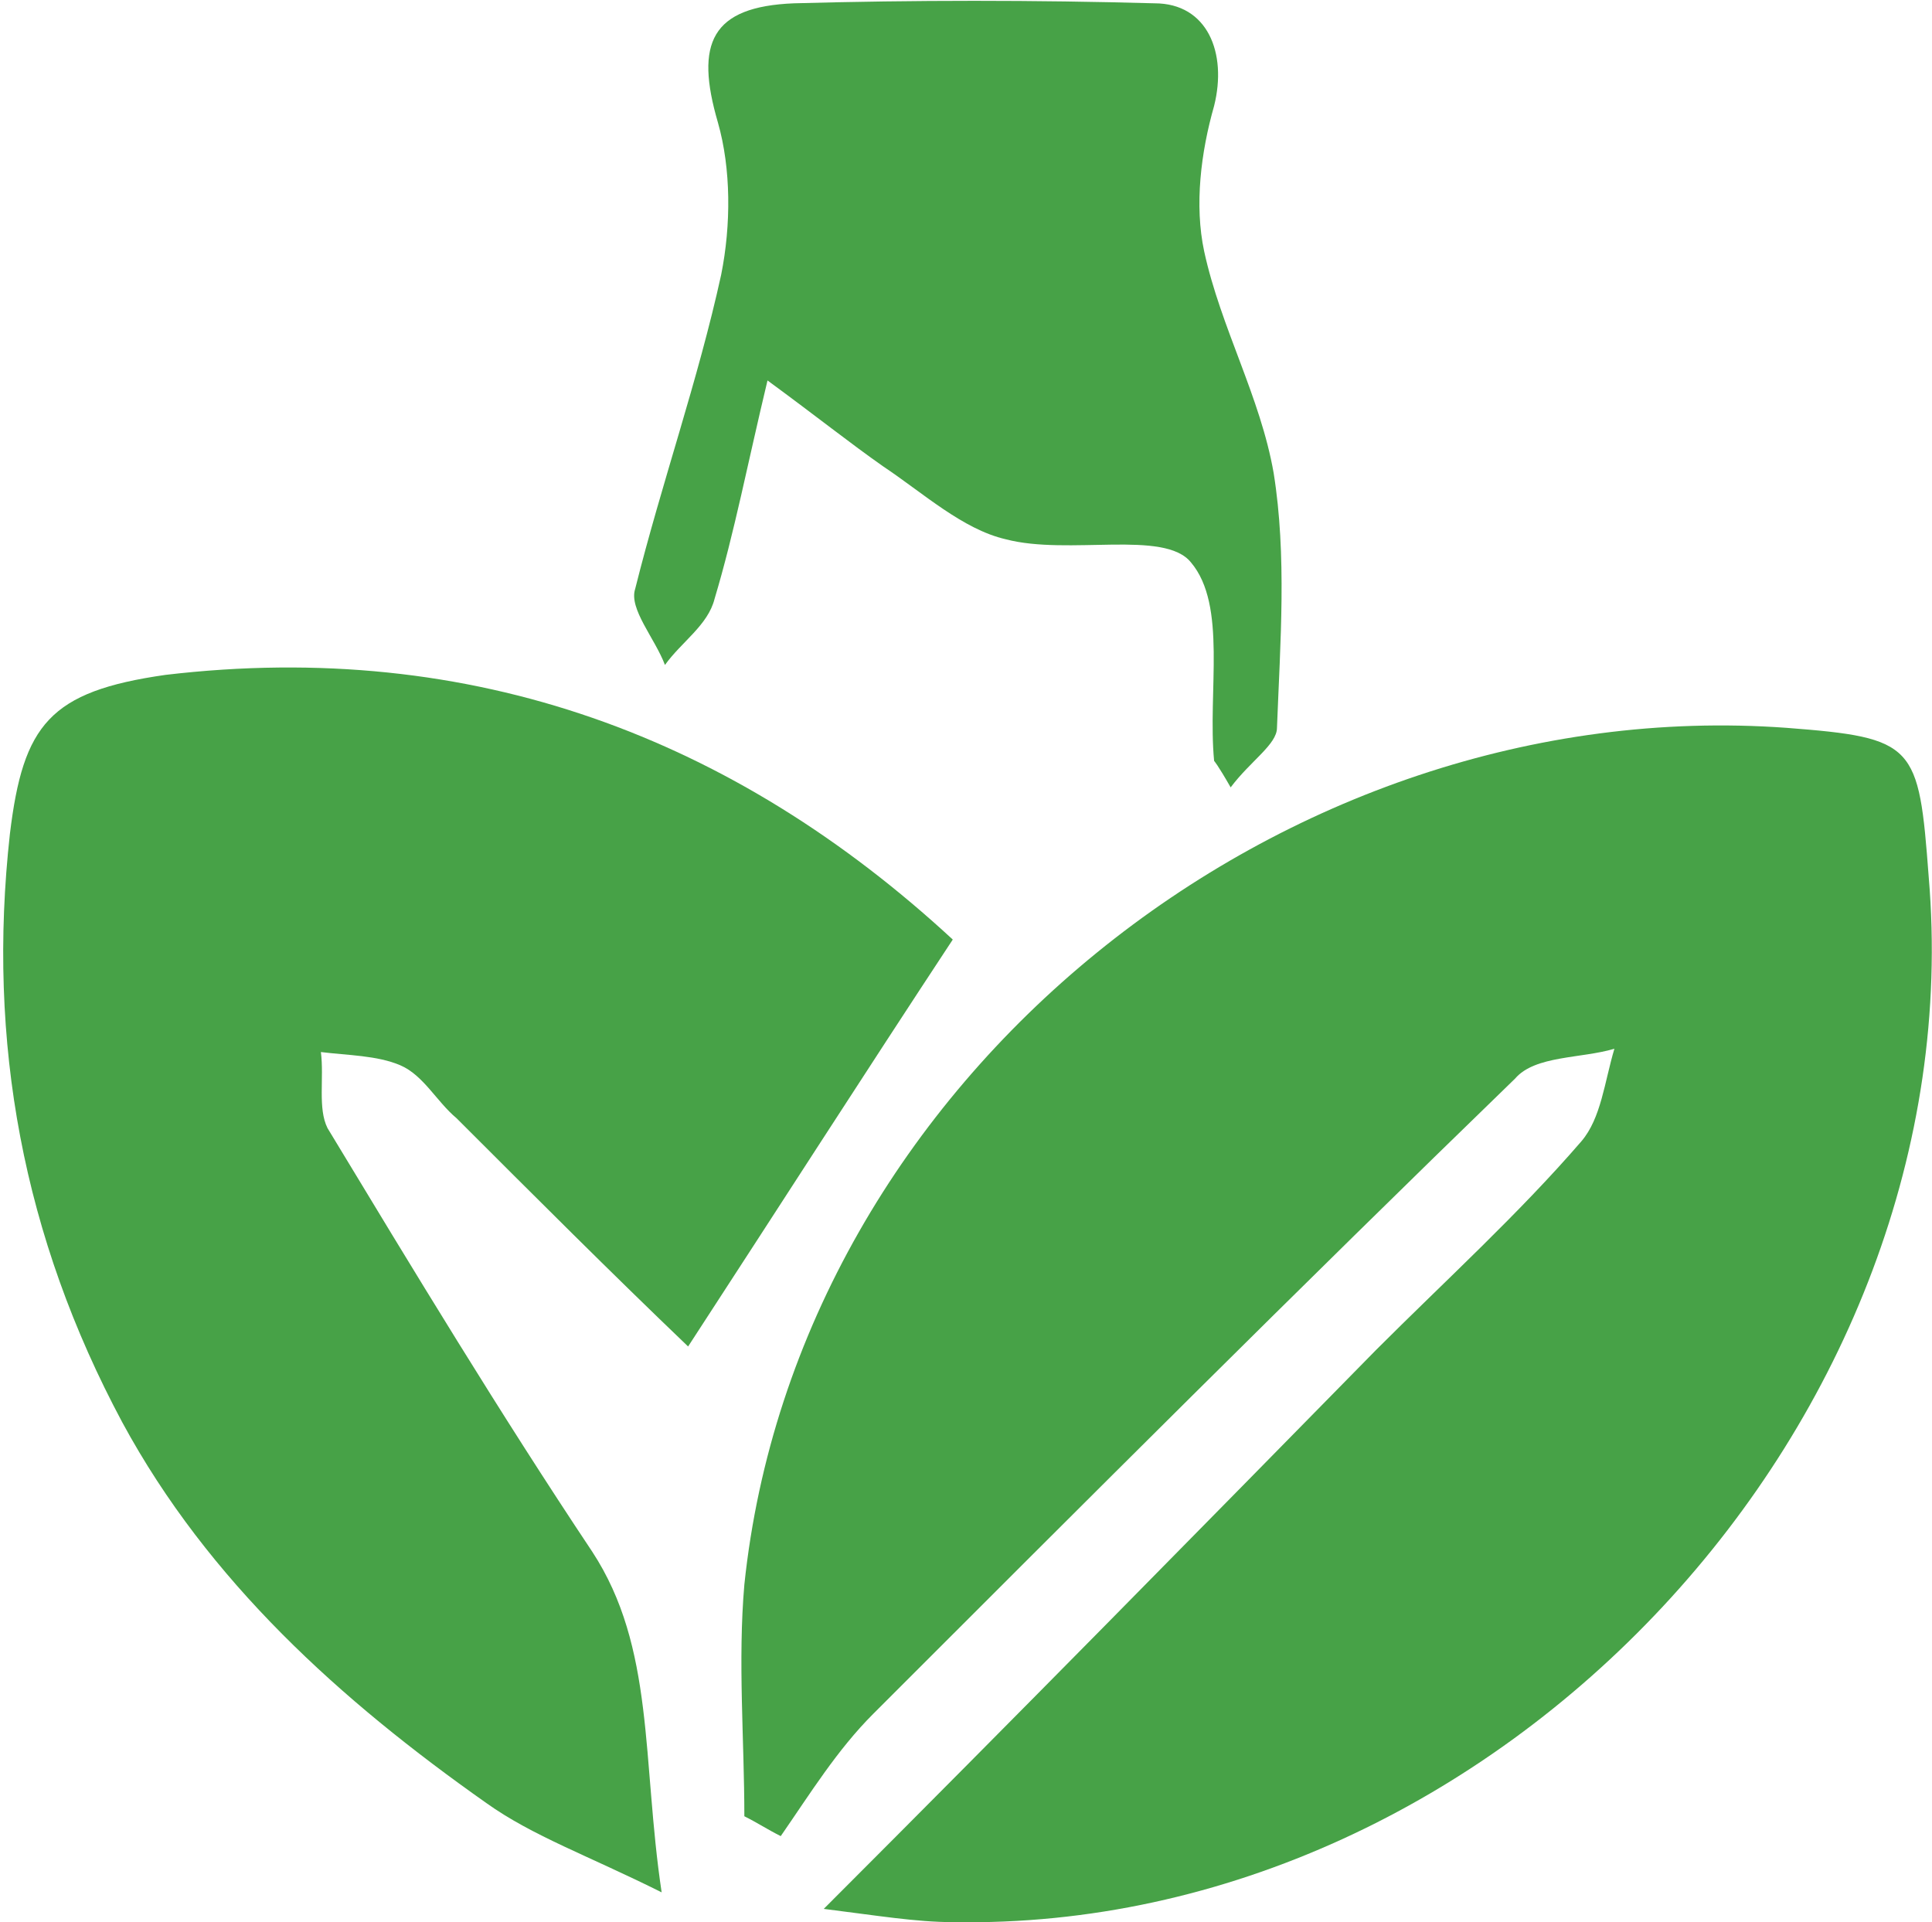
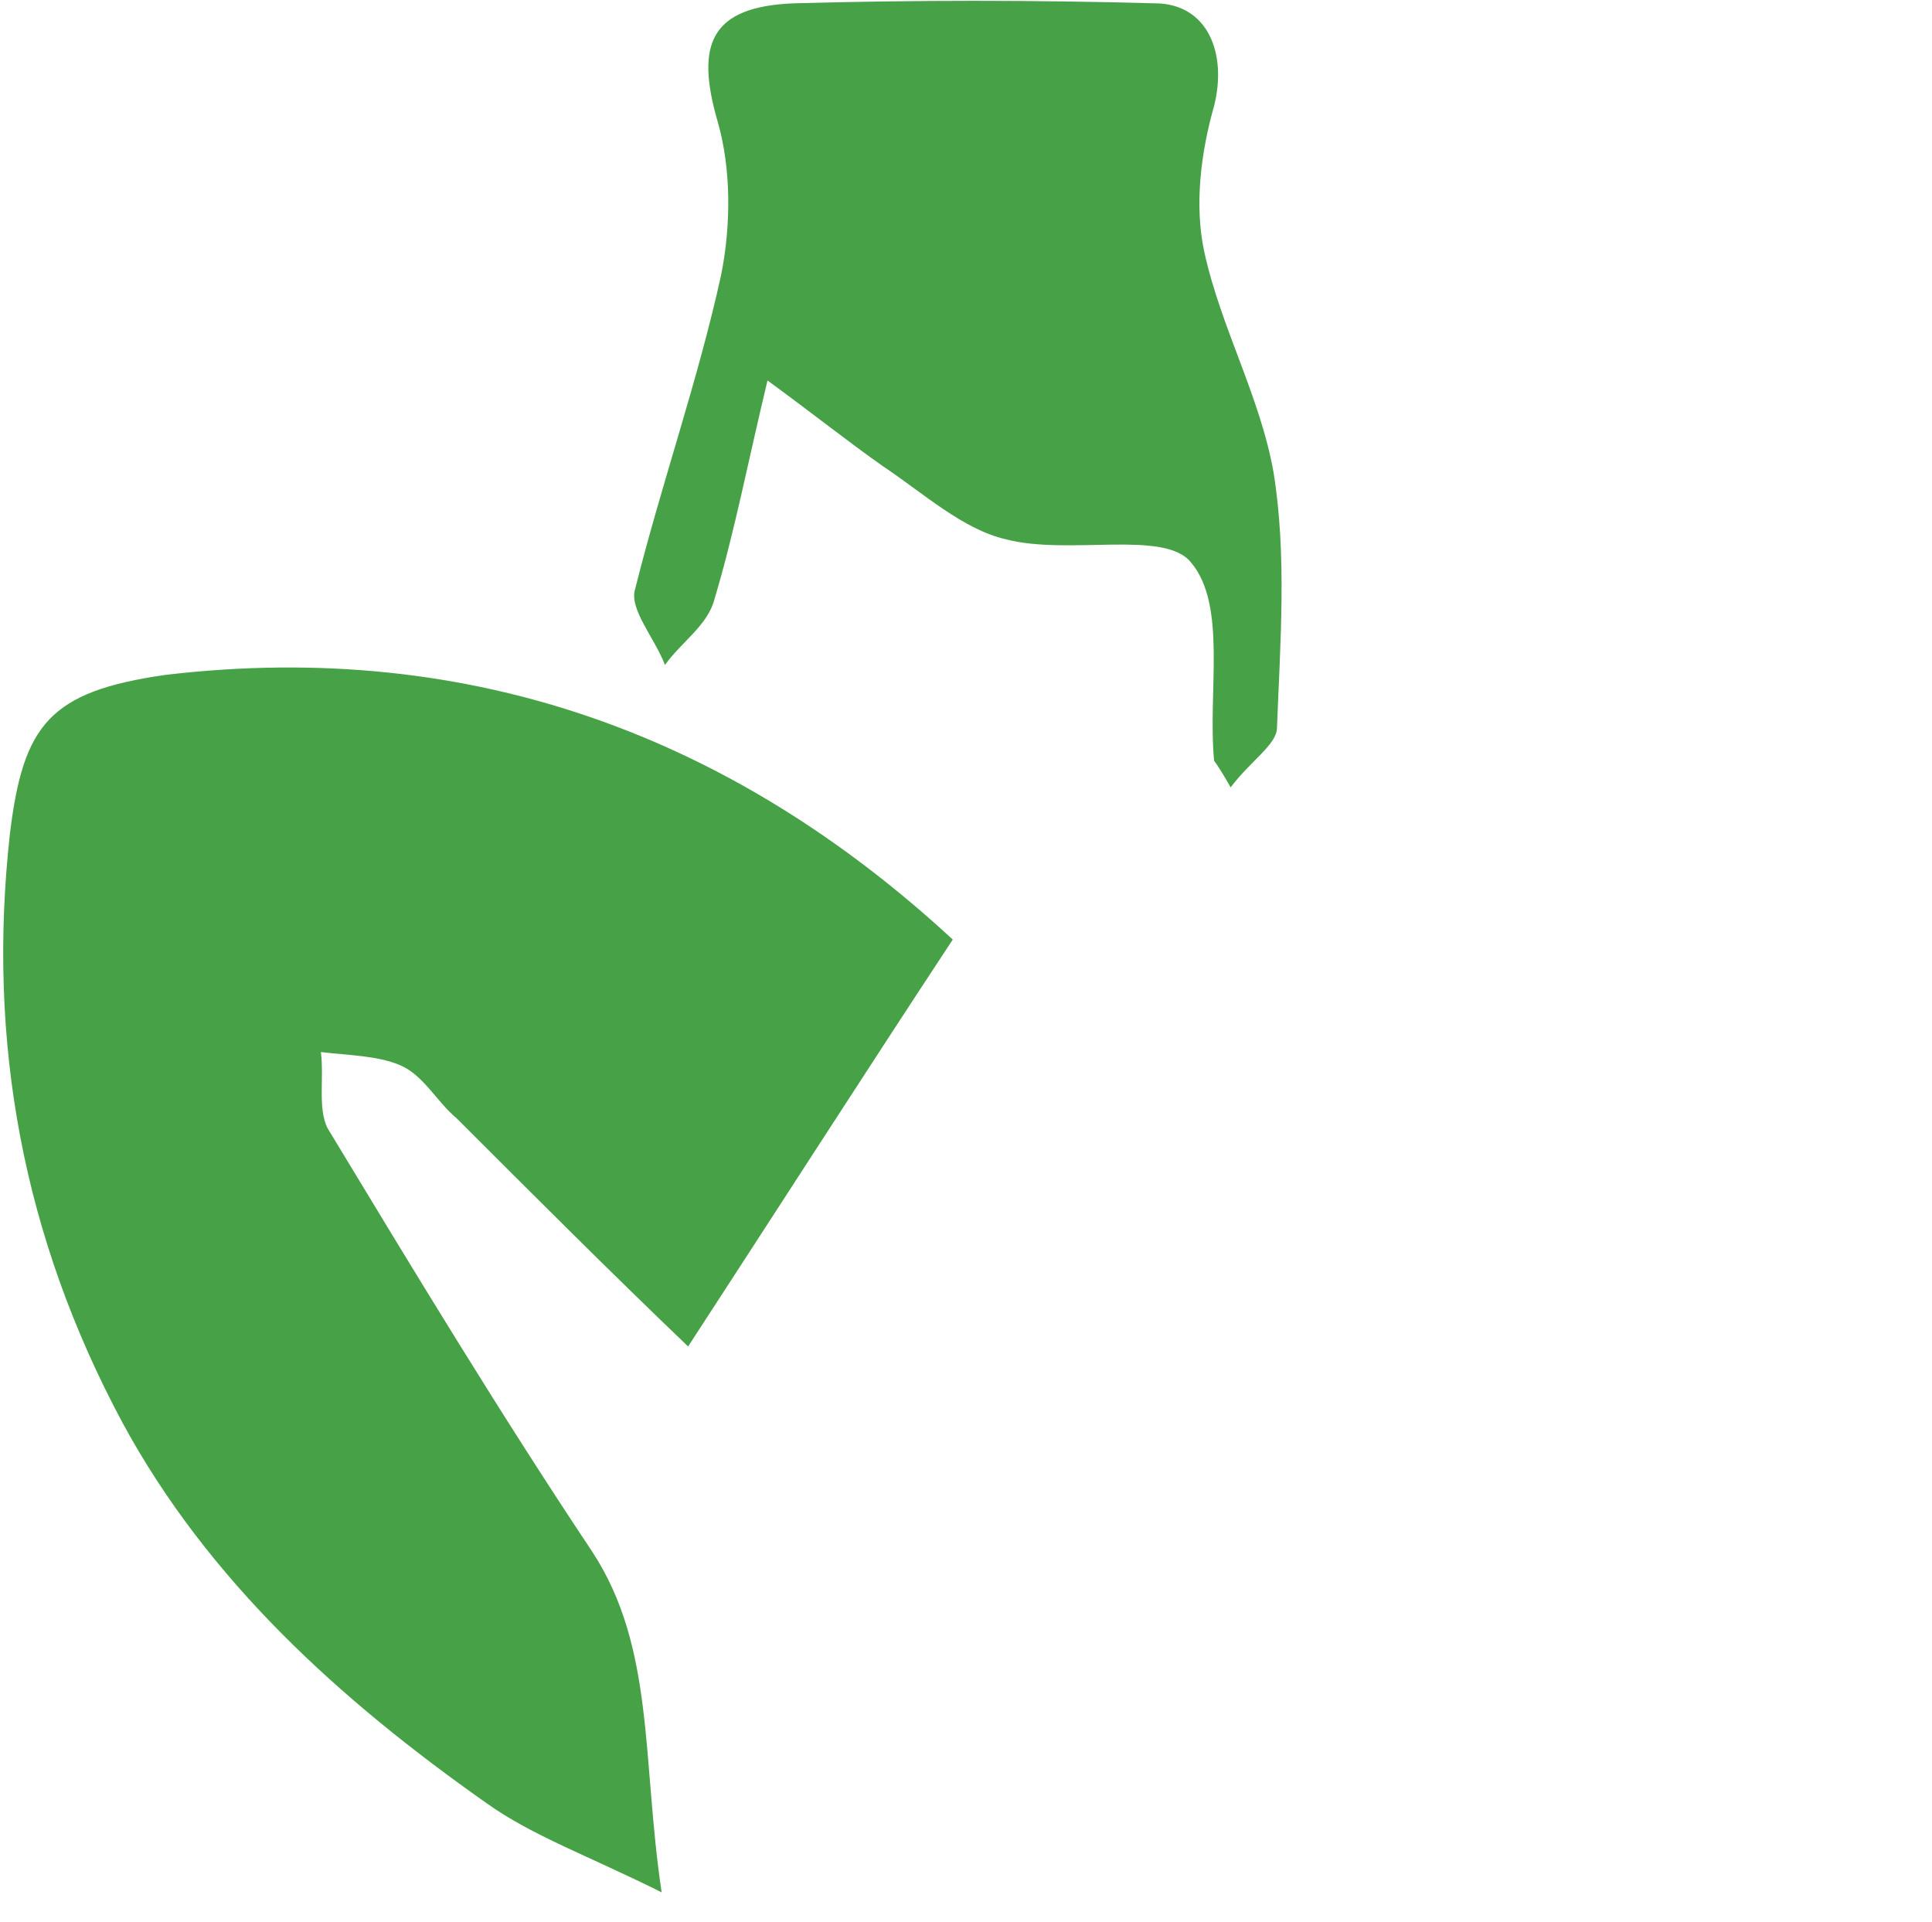
<svg xmlns="http://www.w3.org/2000/svg" version="1.1" id="Layer_1" x="0px" y="0px" viewBox="0 0 58.4 58.1" style="enable-background:new 0 0 58.4 58.1;" xml:space="preserve">
  <style type="text/css">
	.st0{fill:#47A247;}
</style>
-   <path class="st0" d="M24.9,57.7c5.9-5.9,11.3-11.4,16.7-16.9c2.1-2.1,4.3-4.1,6.2-6.3c0.6-0.7,0.7-1.8,1-2.8c-1,0.3-2.4,0.2-3,0.9  c-6.5,6.3-13,12.8-19.4,19.2c-1.1,1.1-1.9,2.4-2.8,3.7c-0.4-0.2-0.7-0.4-1.1-0.6c0-2.3-0.2-4.7,0-7C24.1,32.6,38.8,20.9,54,22  c3.9,0.3,4,0.5,4.3,4.5c1.4,16.4-13,31.9-29.5,31.6C27.7,58.1,26.5,57.9,24.9,57.7L24.9,57.7z" />
  <path class="st0" d="M20,57.2c-2.2-1.1-3.9-1.7-5.3-2.7c-4.4-3.1-8.4-6.7-11-11.5c-3-5.6-4.1-11.5-3.4-17.8c0.4-3.3,1.2-4.3,4.7-4.8  c9.3-1.1,17.2,1.9,23.8,8c-2.7,4.1-5.2,8-8,12.3c-2.3-2.2-4.7-4.6-7-6.9c-0.6-0.5-1-1.3-1.7-1.6c-0.7-0.3-1.6-0.3-2.4-0.4  c0.1,0.8-0.1,1.7,0.2,2.3c2.6,4.3,5.2,8.6,8,12.8C19.8,49.8,19.4,53.2,20,57.2L20,57.2z" />
  <path class="st0" d="M37.2,23.8c-0.4-0.7-0.5-0.8-0.5-0.8c-0.2-2.1,0.4-4.7-0.7-6c-0.8-1-3.7-0.2-5.6-0.7c-1.3-0.3-2.5-1.4-3.7-2.2  c-1-0.7-2-1.5-3.5-2.6c-0.6,2.5-1,4.6-1.6,6.6c-0.2,0.8-1,1.3-1.5,2c-0.3-0.8-1.1-1.7-0.9-2.3c0.8-3.2,1.9-6.3,2.6-9.5  c0.3-1.5,0.3-3.2-0.1-4.6C21,1.3,21.5,0.2,24,0.1c3.6-0.1,7.3-0.1,10.9,0c1.6,0,2.2,1.5,1.8,3.1c-0.4,1.4-0.6,3-0.3,4.4  c0.5,2.3,1.7,4.4,2.1,6.7c0.4,2.5,0.2,5.1,0.1,7.7C38.6,22.5,37.8,23,37.2,23.8z" />
</svg>